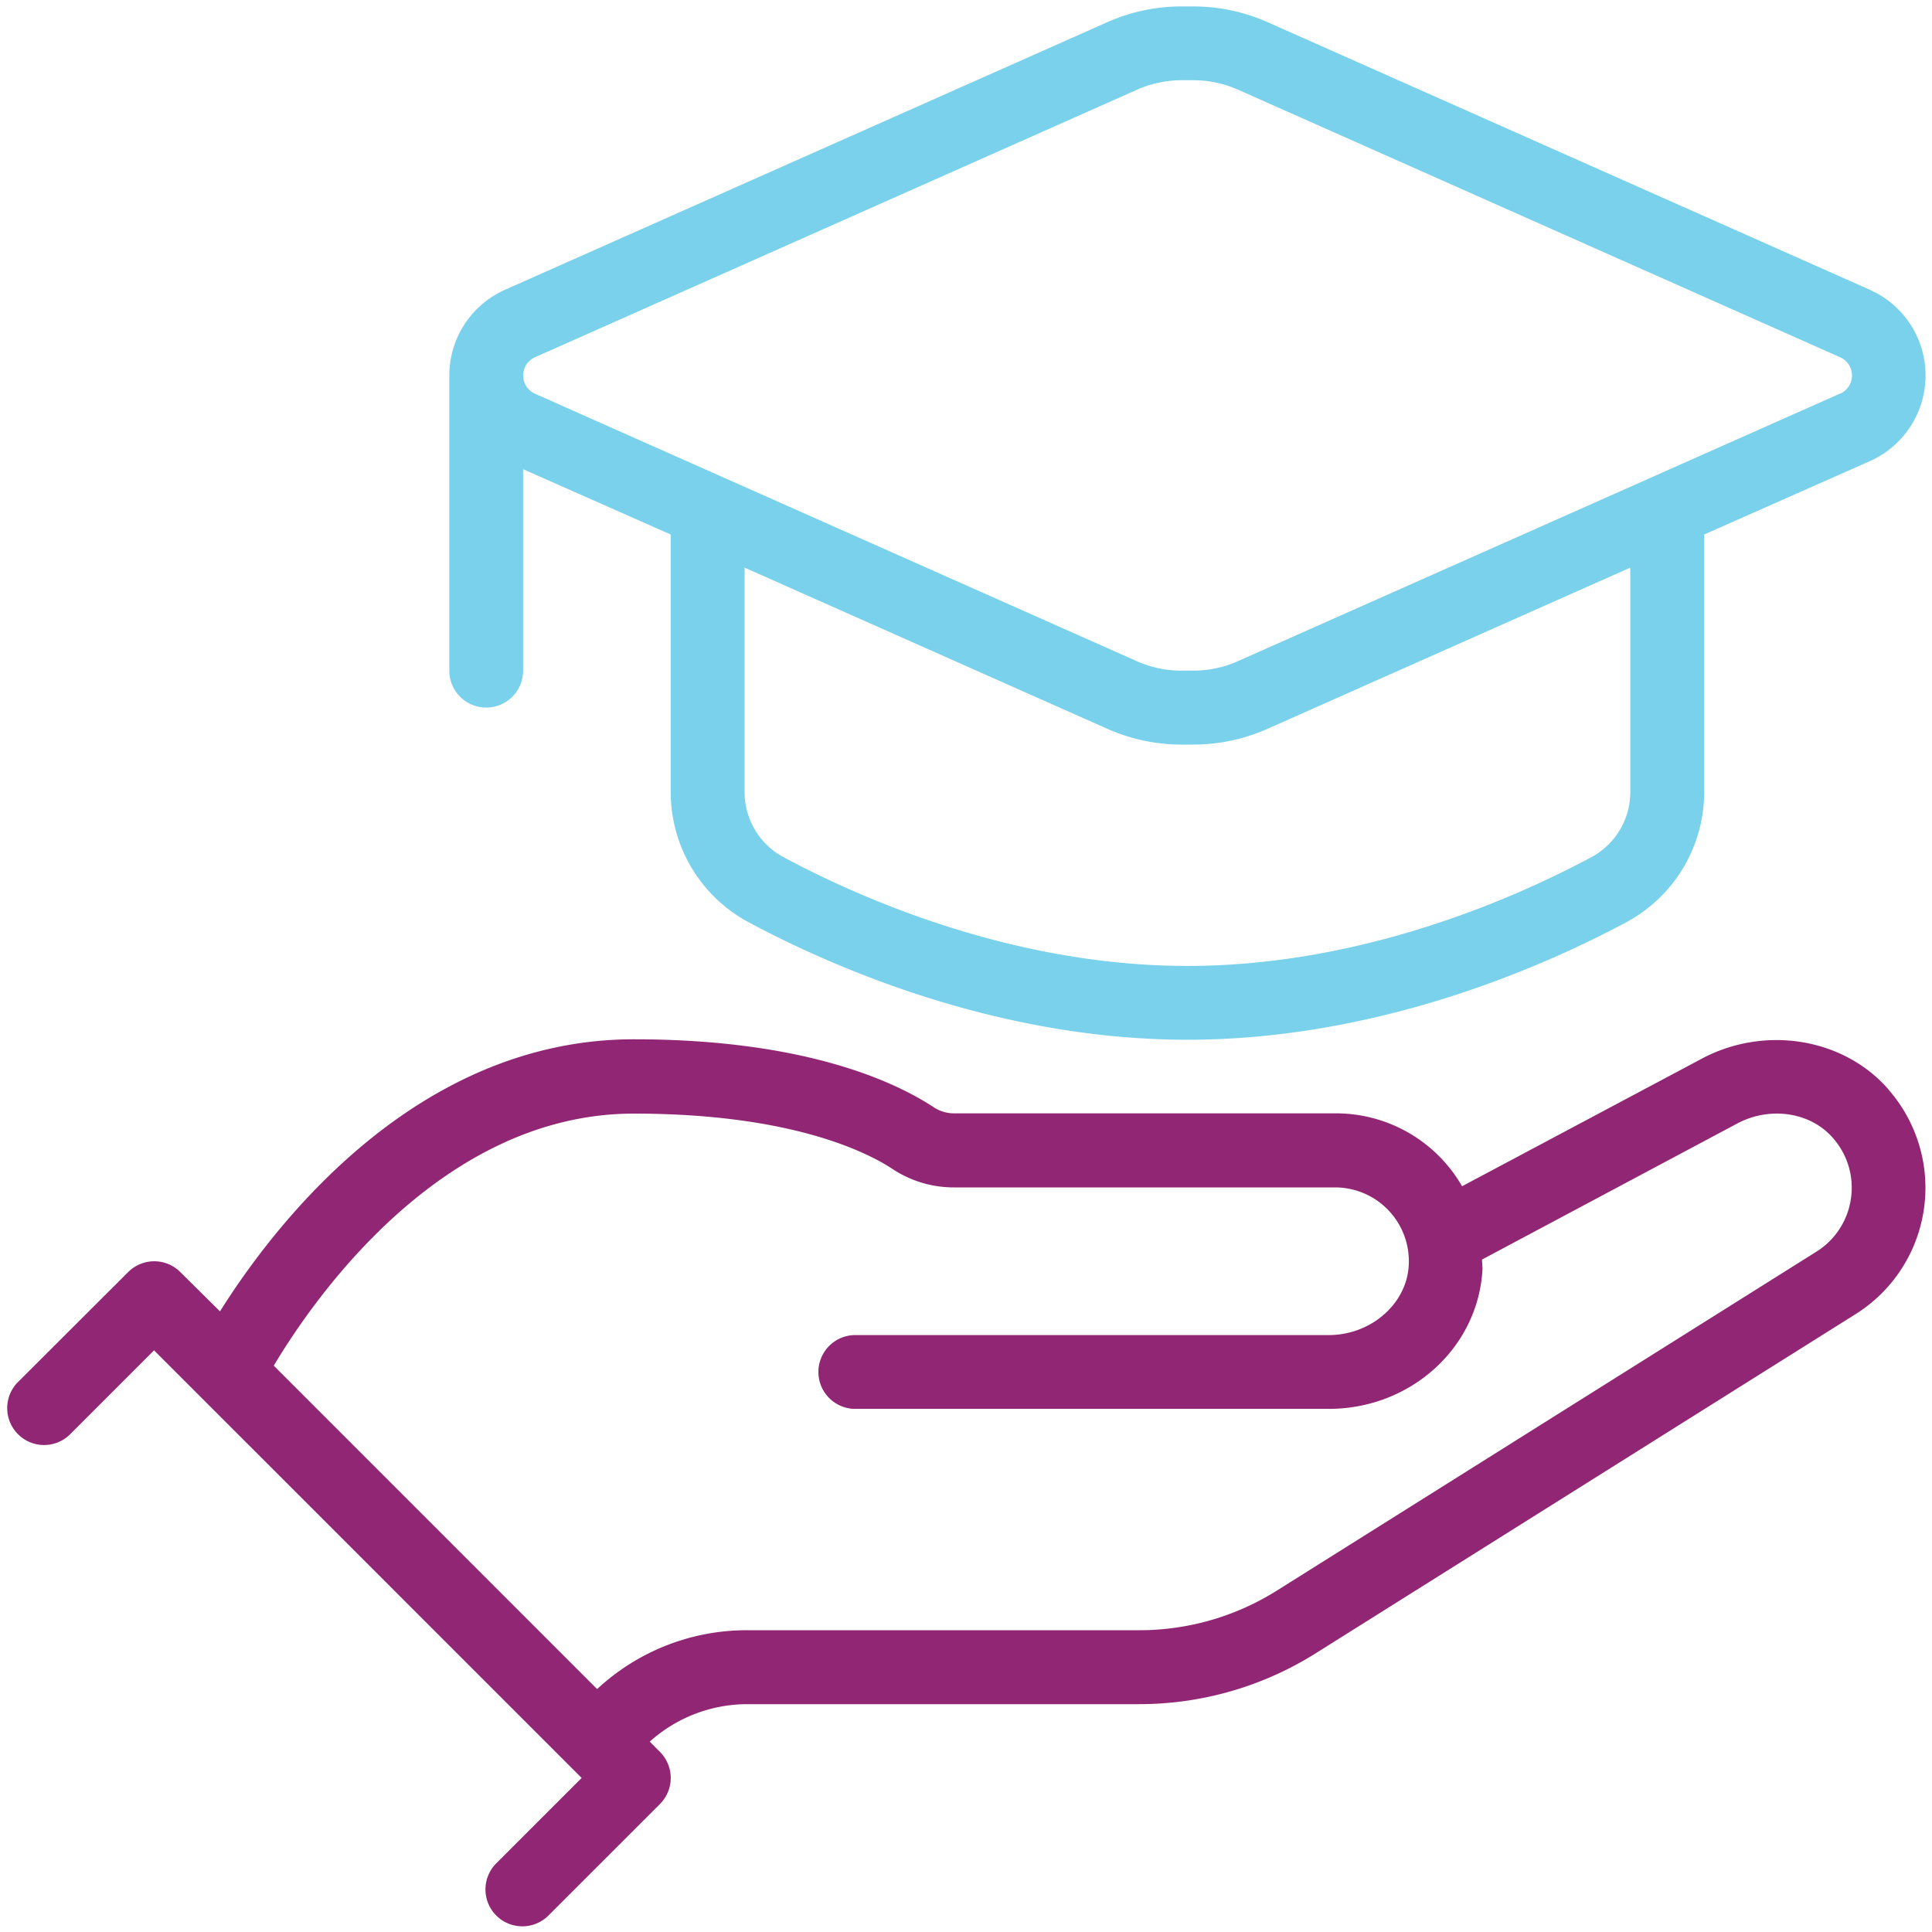
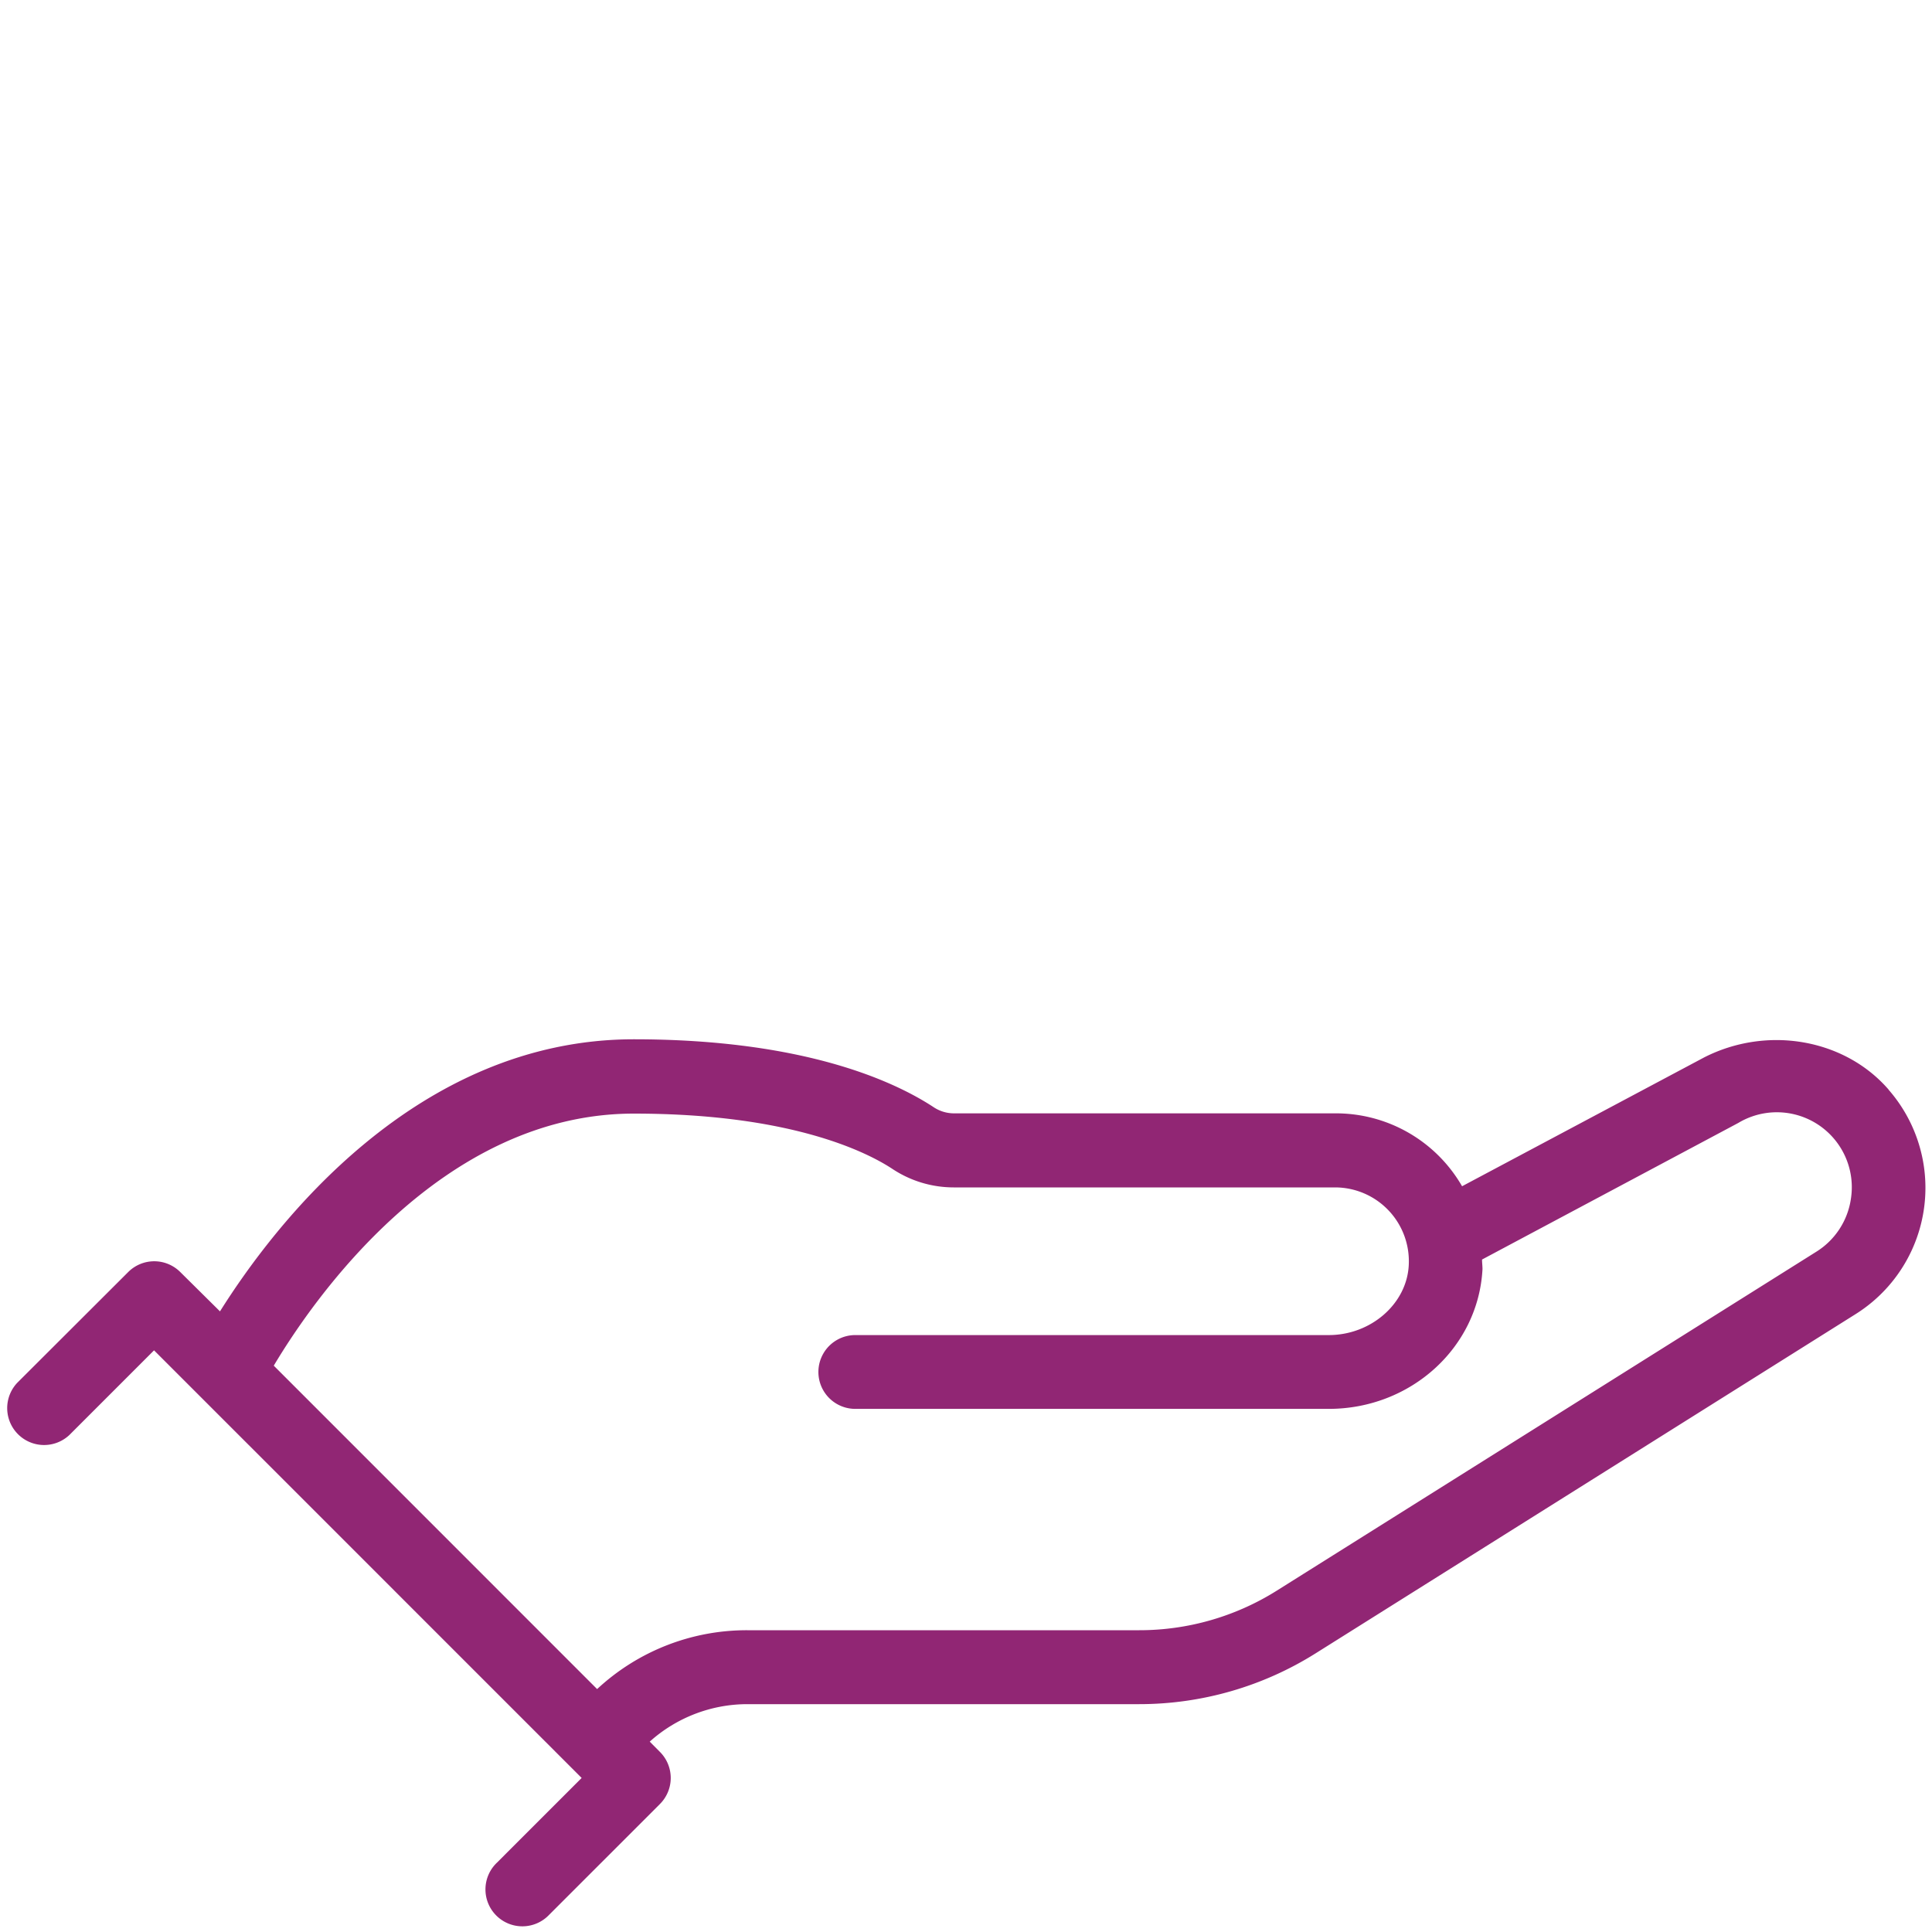
<svg xmlns="http://www.w3.org/2000/svg" id="Fortbildung" viewBox="0 0 300 300">
  <defs>
    <style>.cls-1{fill:#912674;}.cls-2{fill:#7ad1ec;}</style>
  </defs>
-   <path class="cls-1" d="M293.27,169.2c-6.83-7.89-18.85-10-28.66-5l-37.58,20a22.6,22.6,0,0,0-19.72-11.32H148.08a5.72,5.72,0,0,1-3.17-1c-6-3.93-20-10.5-46.49-10.5-33.82,0-55.81,28.8-64.26,42.25L28,197.53a5.72,5.72,0,0,0-8.1,0L2.68,214.72a5.73,5.73,0,0,0,8.1,8.1l13.14-13.14,66.4,66.4L77.18,289.22a5.73,5.73,0,1,0,8.1,8.1l17.19-17.19a5.72,5.72,0,0,0,0-8.1l-1.58-1.59A22.72,22.72,0,0,1,116,264.62h60.89a51.47,51.47,0,0,0,27.43-7.91l83.73-52.6a23.15,23.15,0,0,0,5.2-34.91Zm-5.87,17a11.66,11.66,0,0,1-5.4,8.19L198.25,247a40.07,40.07,0,0,1-21.34,6.14H116a34.11,34.11,0,0,0-23.28,9.14L42.51,212.06c6.07-10.18,25.95-39.14,55.91-39.14,24.43,0,36.25,6,40.2,8.62a17.23,17.23,0,0,0,9.46,2.84h59.23a11.47,11.47,0,0,1,11.44,12.09c-.31,6-5.88,10.84-12.42,10.84H132.81a5.73,5.73,0,0,0,0,11.46h73.52c12.75,0,23.23-9.53,23.87-21.7,0-.51-.07-1-.07-1.49l39.79-21.21c5.09-2.61,11.26-1.63,14.69,2.33A11.64,11.64,0,0,1,287.4,186.2Z" />
-   <path class="cls-2" d="M290.36,45,196.89,3.47A28.46,28.46,0,0,0,185.25,1h-1.73a28.42,28.42,0,0,0-11.64,2.47L78.41,45a14.56,14.56,0,0,0-8.64,13.3v45.84a5.73,5.73,0,1,0,11.46,0V72.86L104.15,83v40a22.92,22.92,0,0,0,12.14,20.23c12.7,6.8,38.44,18.22,68.09,18.22s55.4-11.42,68.1-18.22A22.94,22.94,0,0,0,264.62,123V83L290.36,71.6a14.55,14.55,0,0,0,0-26.59Zm-37.21,78a11.47,11.47,0,0,1-6.08,10.12c-11.76,6.3-35.54,16.87-62.69,16.87s-50.92-10.57-62.68-16.87A11.47,11.47,0,0,1,115.62,123V88.14l56.26,25a28.43,28.43,0,0,0,11.64,2.48h1.73a28.47,28.47,0,0,0,11.64-2.48l56.26-25Zm32.56-61.88-93.48,41.54a17,17,0,0,1-7,1.48h-1.73a17,17,0,0,1-7-1.48L83.06,61.13a3.1,3.1,0,0,1,0-5.65l93.48-41.54a17.12,17.12,0,0,1,7-1.48h1.73a17.12,17.12,0,0,1,7,1.48l93.48,41.54a3.1,3.1,0,0,1,0,5.65Z" />
+   <path class="cls-1" d="M293.27,169.2c-6.83-7.89-18.85-10-28.66-5l-37.58,20a22.6,22.6,0,0,0-19.72-11.32H148.08a5.72,5.72,0,0,1-3.17-1c-6-3.93-20-10.5-46.49-10.5-33.82,0-55.81,28.8-64.26,42.25L28,197.53a5.72,5.72,0,0,0-8.1,0L2.68,214.72a5.73,5.73,0,0,0,8.1,8.1l13.14-13.14,66.4,66.4L77.18,289.22a5.73,5.73,0,1,0,8.1,8.1l17.19-17.19a5.72,5.72,0,0,0,0-8.1l-1.58-1.59A22.72,22.72,0,0,1,116,264.62h60.89a51.47,51.47,0,0,0,27.43-7.91l83.73-52.6a23.15,23.15,0,0,0,5.2-34.91Zm-5.87,17a11.66,11.66,0,0,1-5.4,8.19L198.25,247a40.07,40.07,0,0,1-21.34,6.14H116a34.11,34.11,0,0,0-23.28,9.14L42.51,212.06c6.07-10.18,25.95-39.14,55.91-39.14,24.43,0,36.25,6,40.2,8.62a17.23,17.23,0,0,0,9.46,2.84h59.23a11.47,11.47,0,0,1,11.44,12.09c-.31,6-5.88,10.84-12.42,10.84H132.81a5.73,5.73,0,0,0,0,11.46h73.52c12.75,0,23.23-9.53,23.87-21.7,0-.51-.07-1-.07-1.49l39.79-21.21A11.64,11.64,0,0,1,287.4,186.2Z" />
</svg>